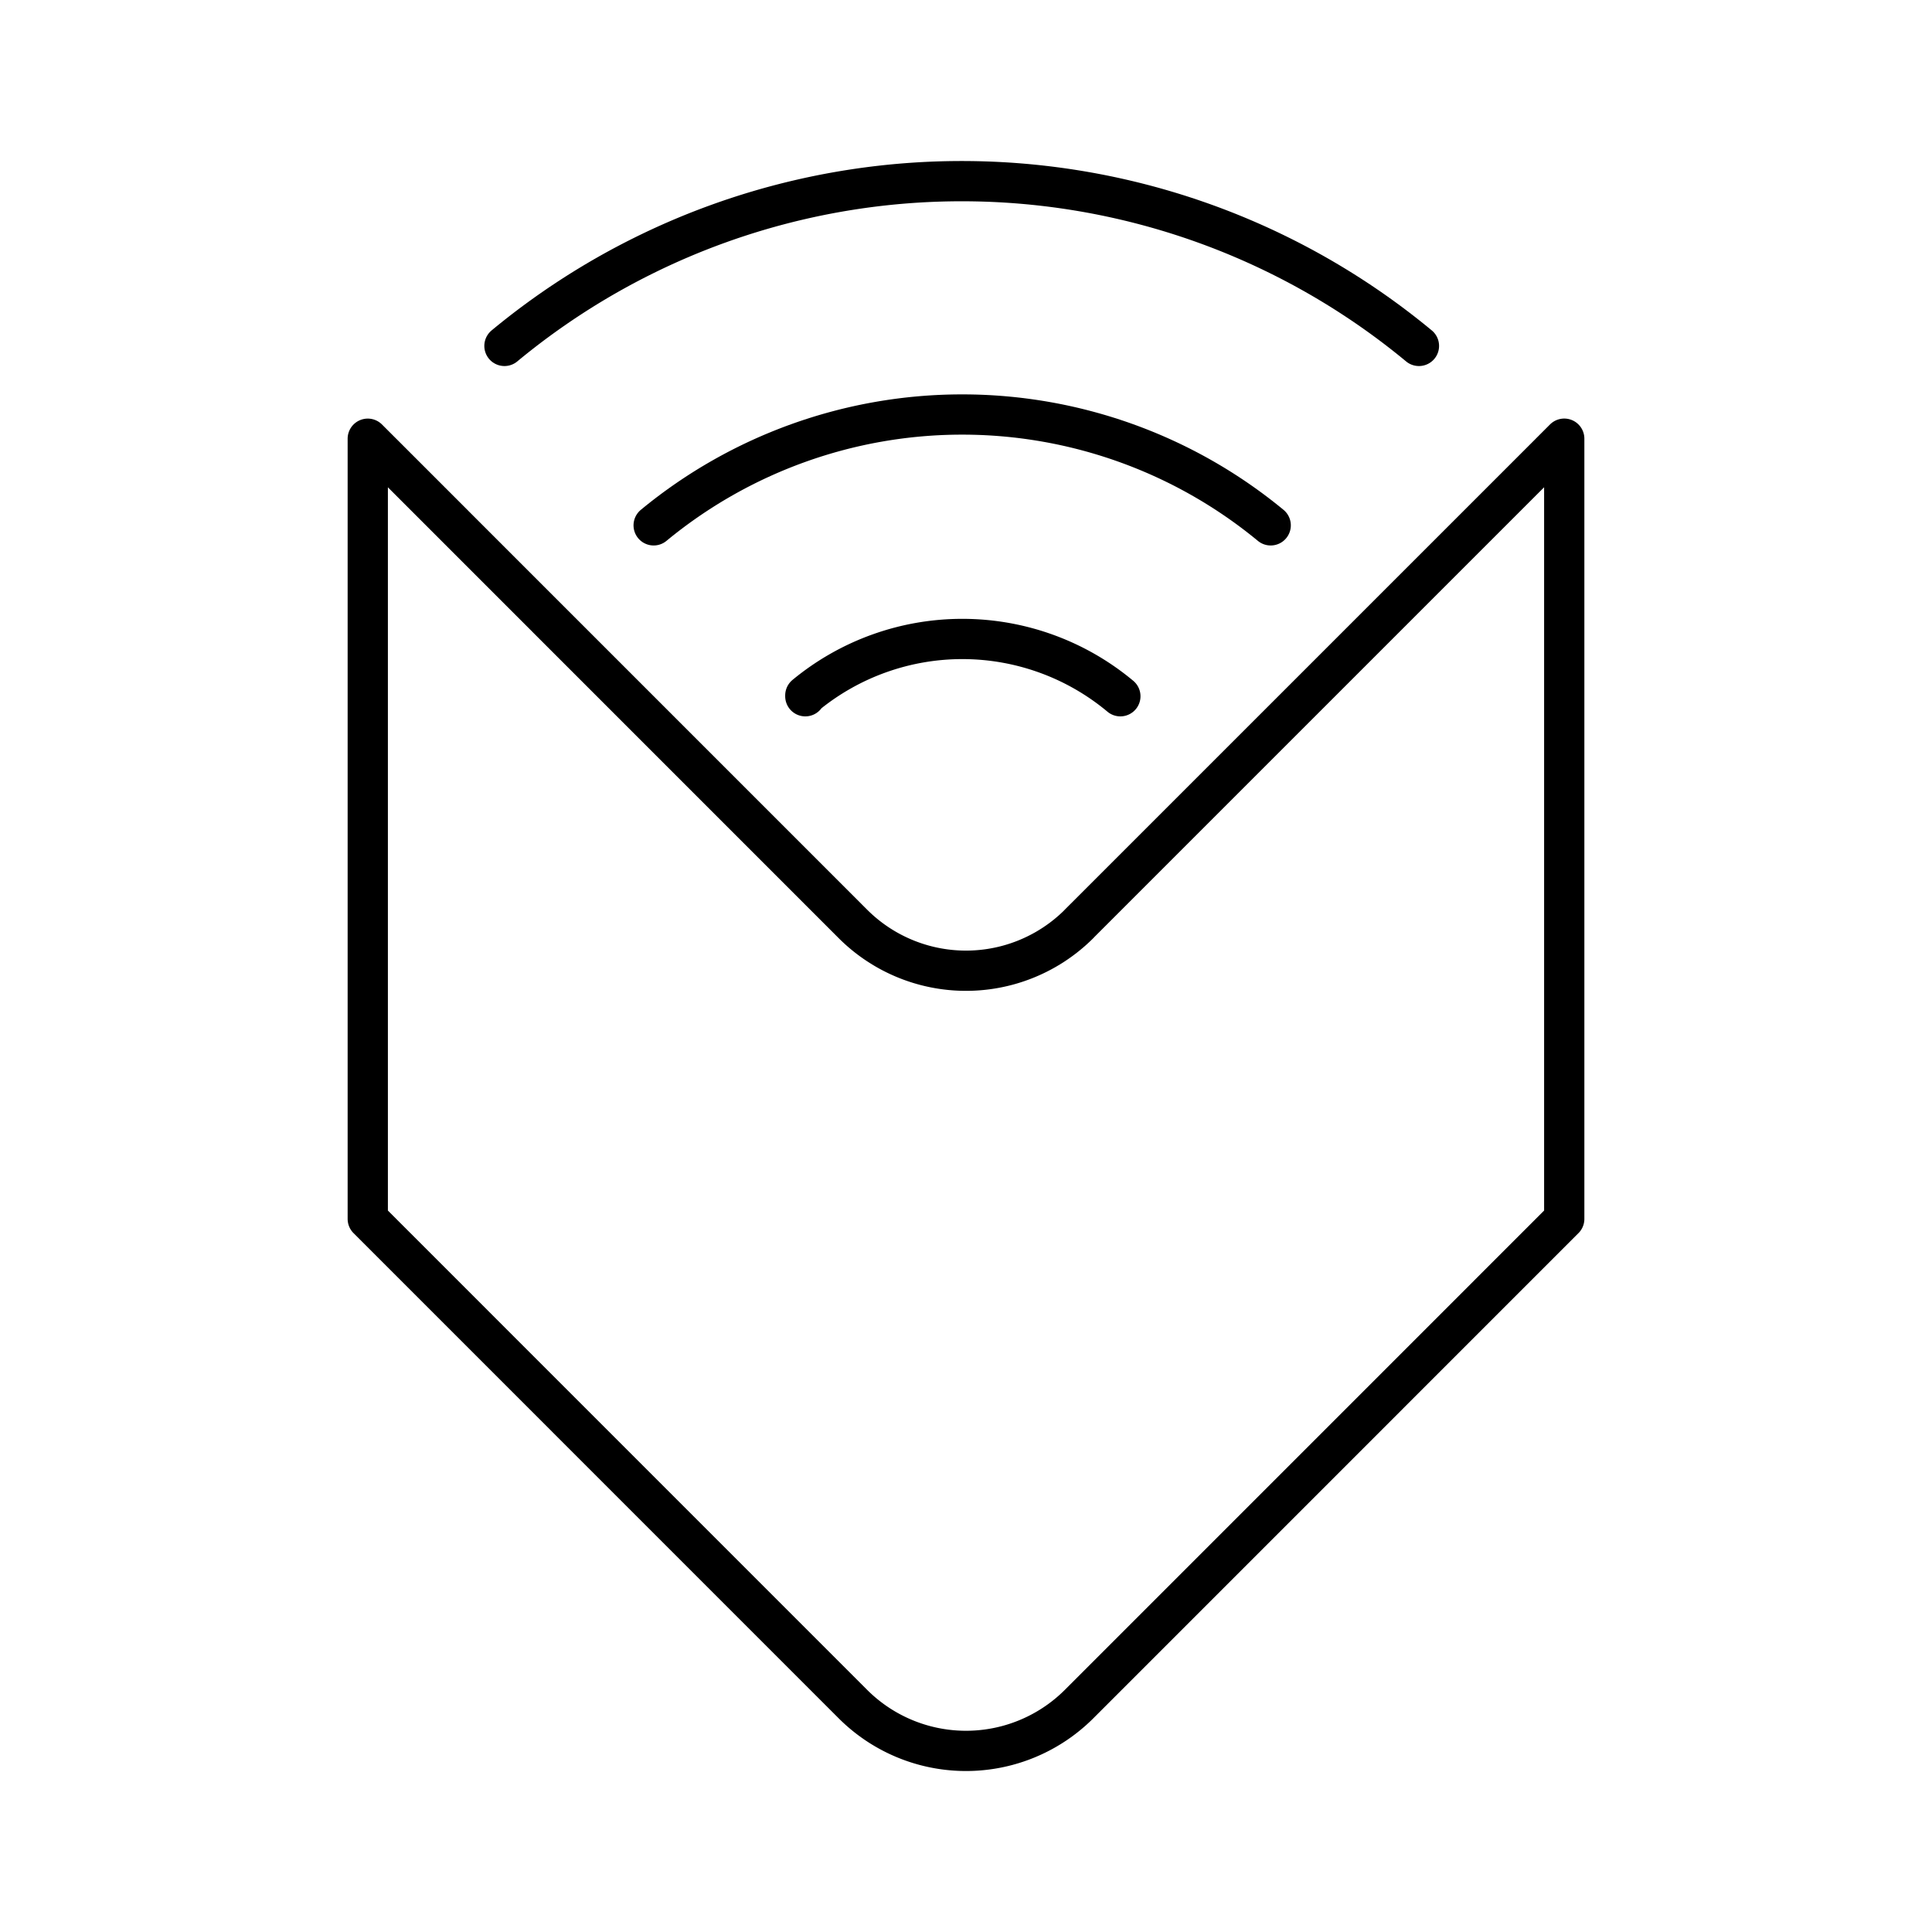
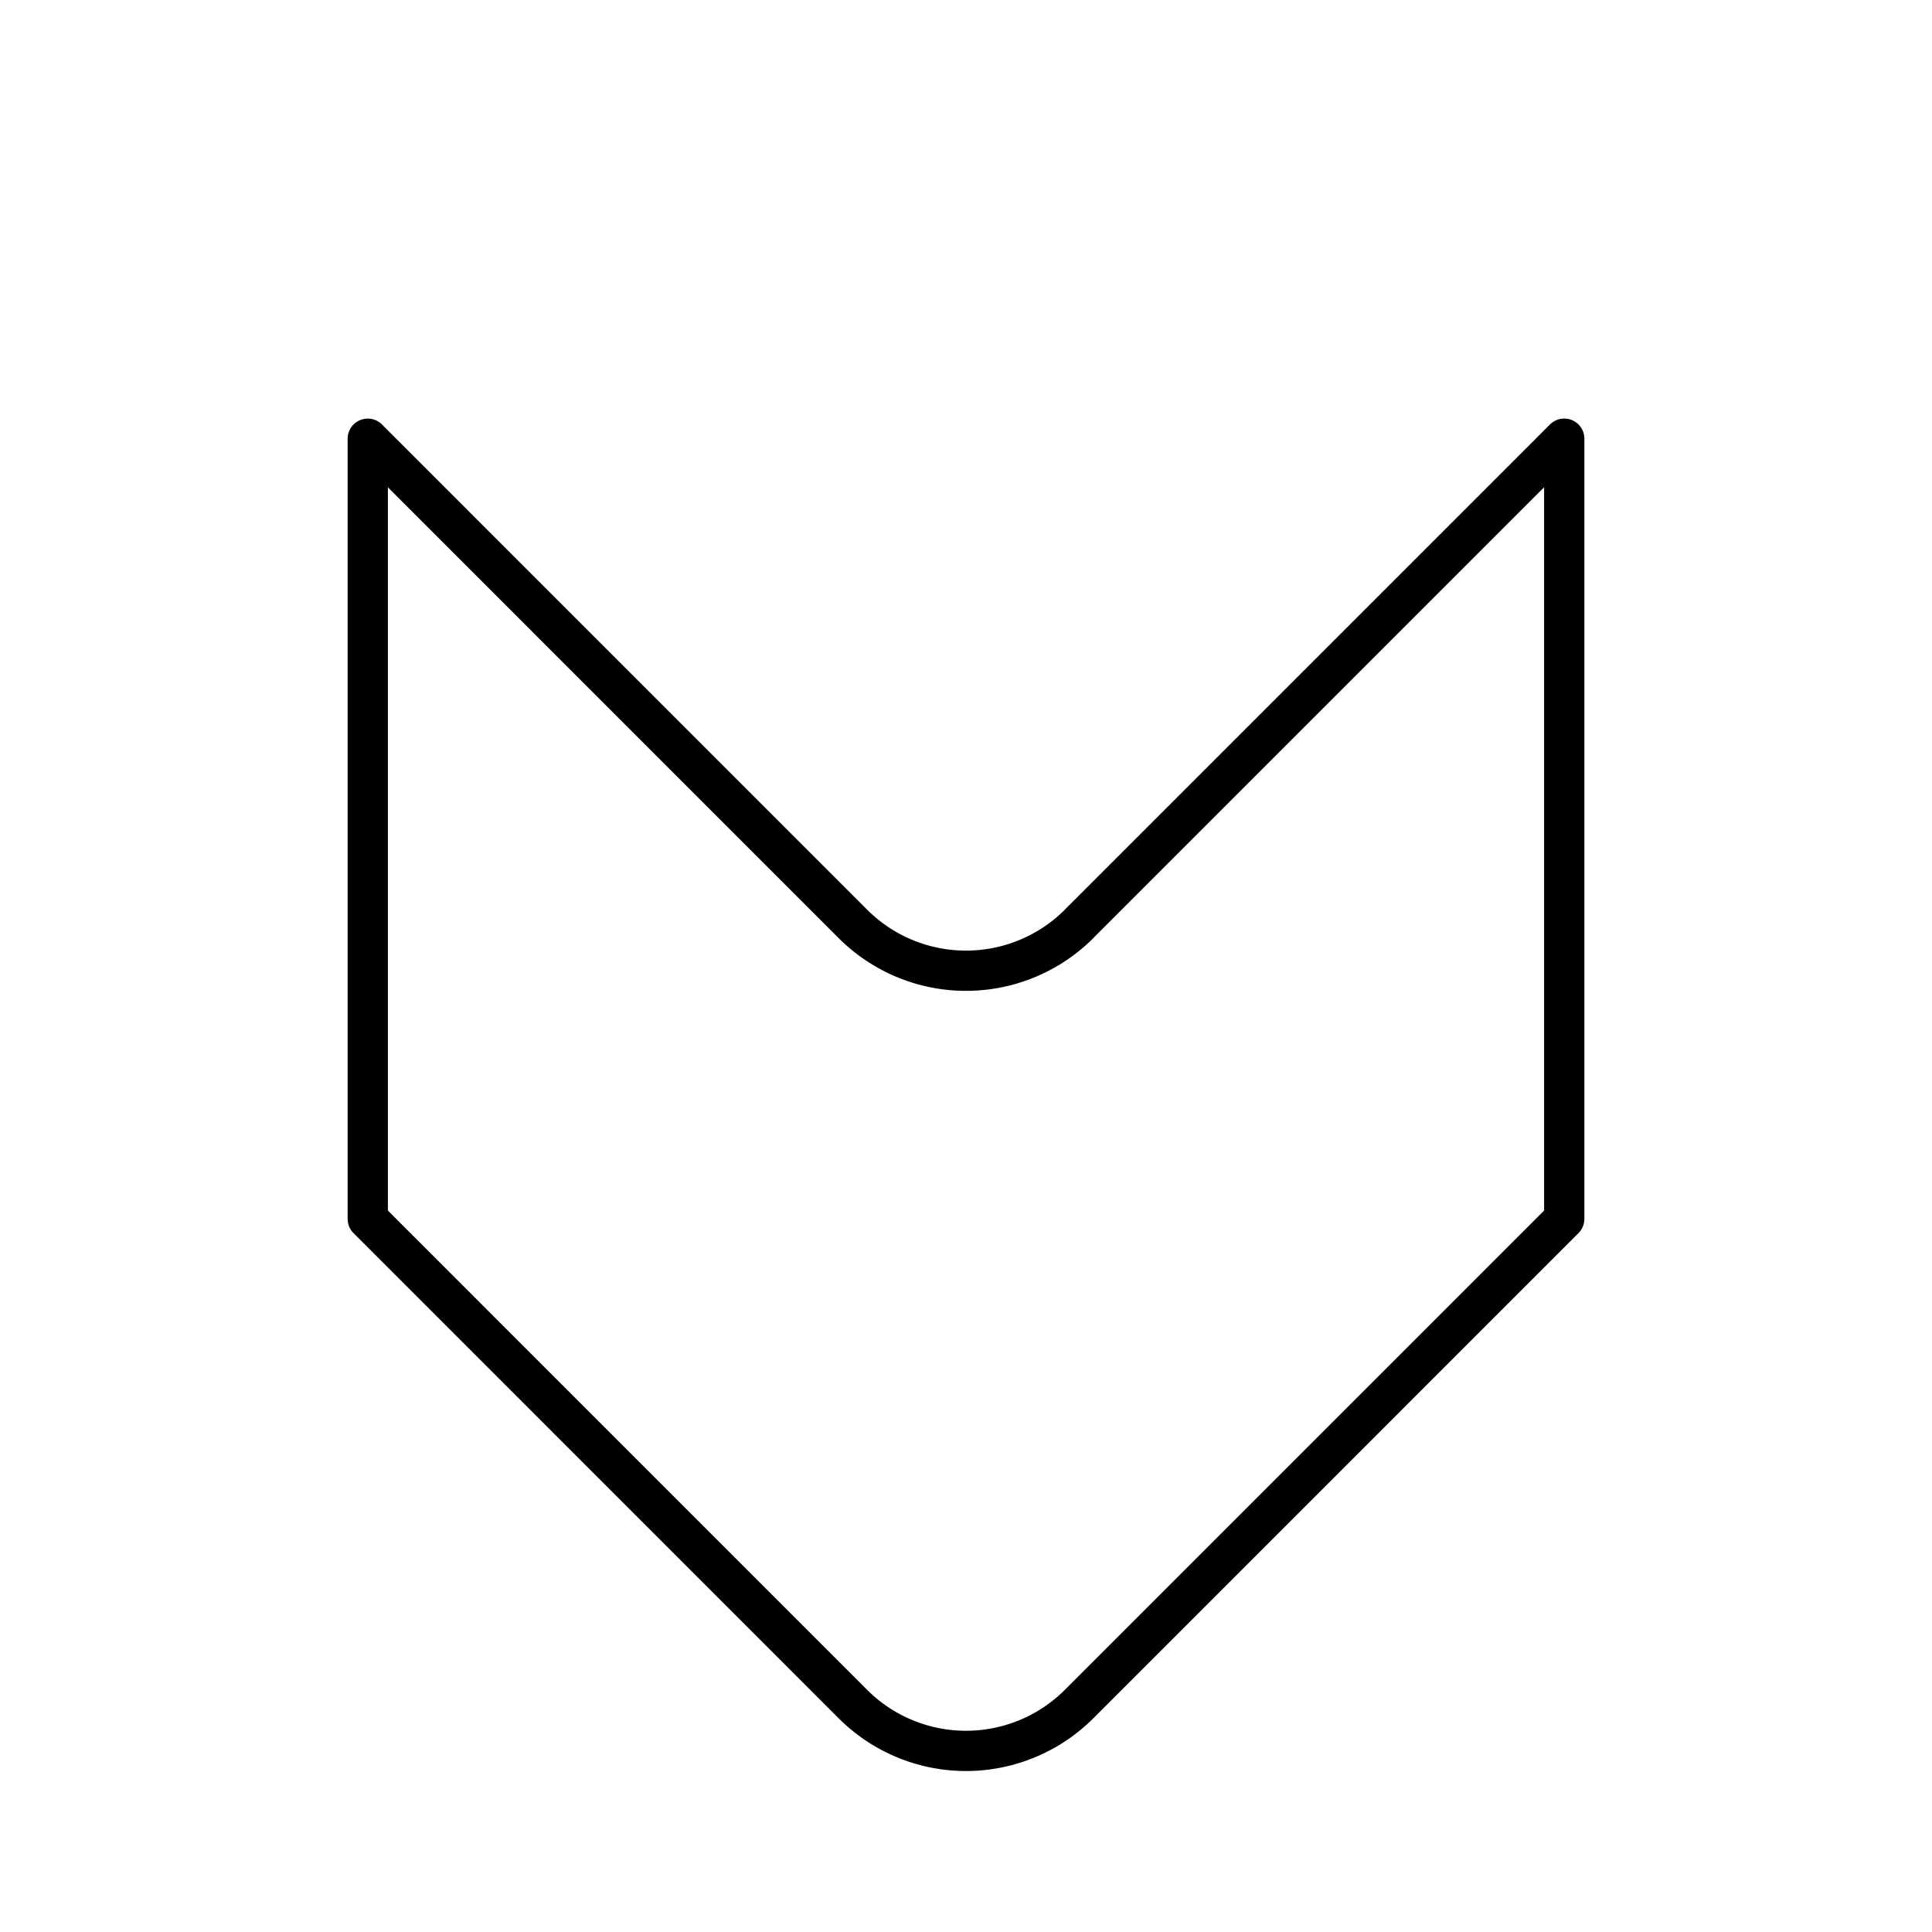
<svg xmlns="http://www.w3.org/2000/svg" width="800" height="800" viewBox="0 0 48 48">
  <path fill="none" stroke="currentColor" stroke-linecap="round" stroke-linejoin="round" d="m26.81 22.952l12.053-12.053v19.384L26.811 42.336a3.975 3.975 0 0 1-5.622 0L9.137 30.283V10.9l12.052 12.053a3.975 3.975 0 0 0 5.622 0" />
-   <path fill="none" stroke="currentColor" stroke-linecap="round" stroke-linejoin="round" d="M27.835 17.298a6.126 6.126 0 0 0-7.827-.02v.02m11.562-4.246a12.045 12.045 0 0 0-15.33 0m19.013-4.458a17.81 17.81 0 0 0-22.72 0" />
</svg>